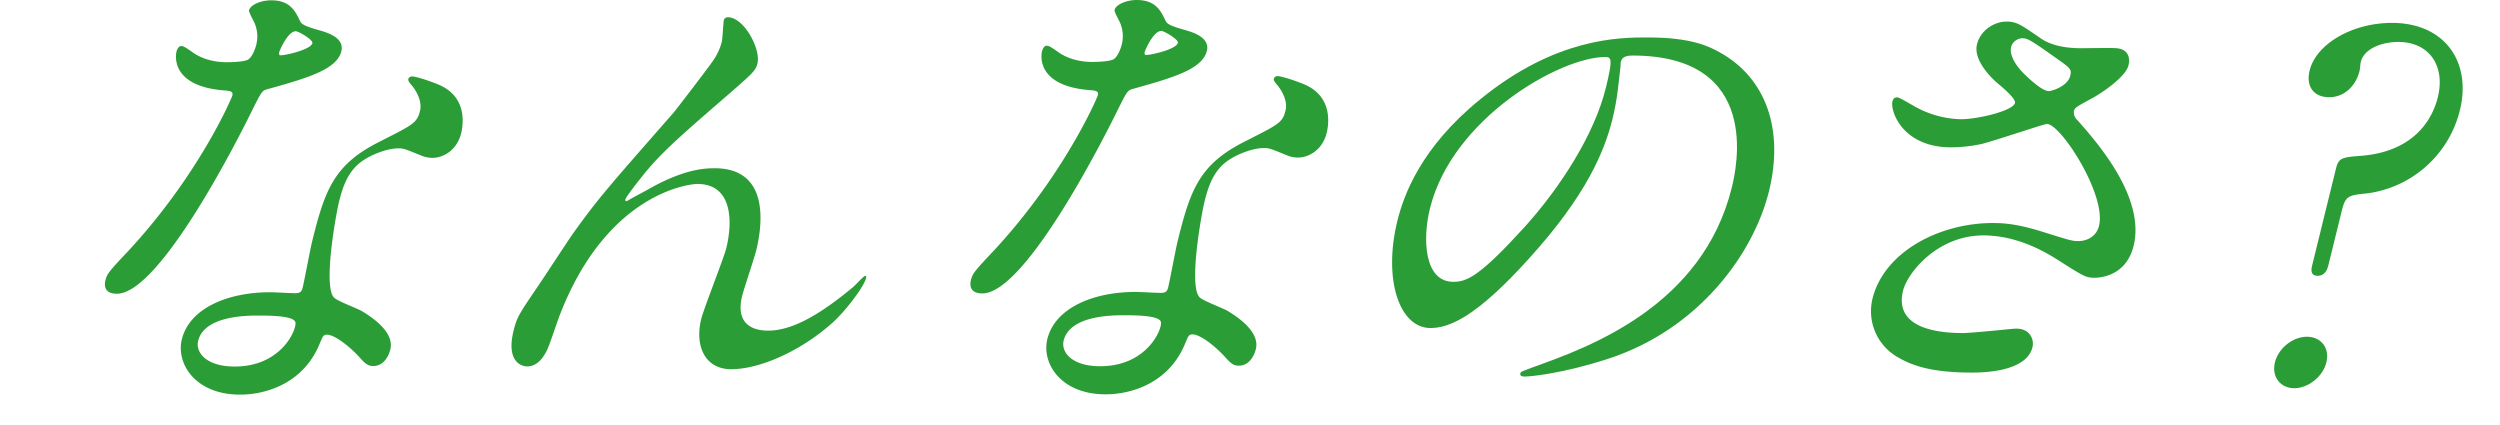
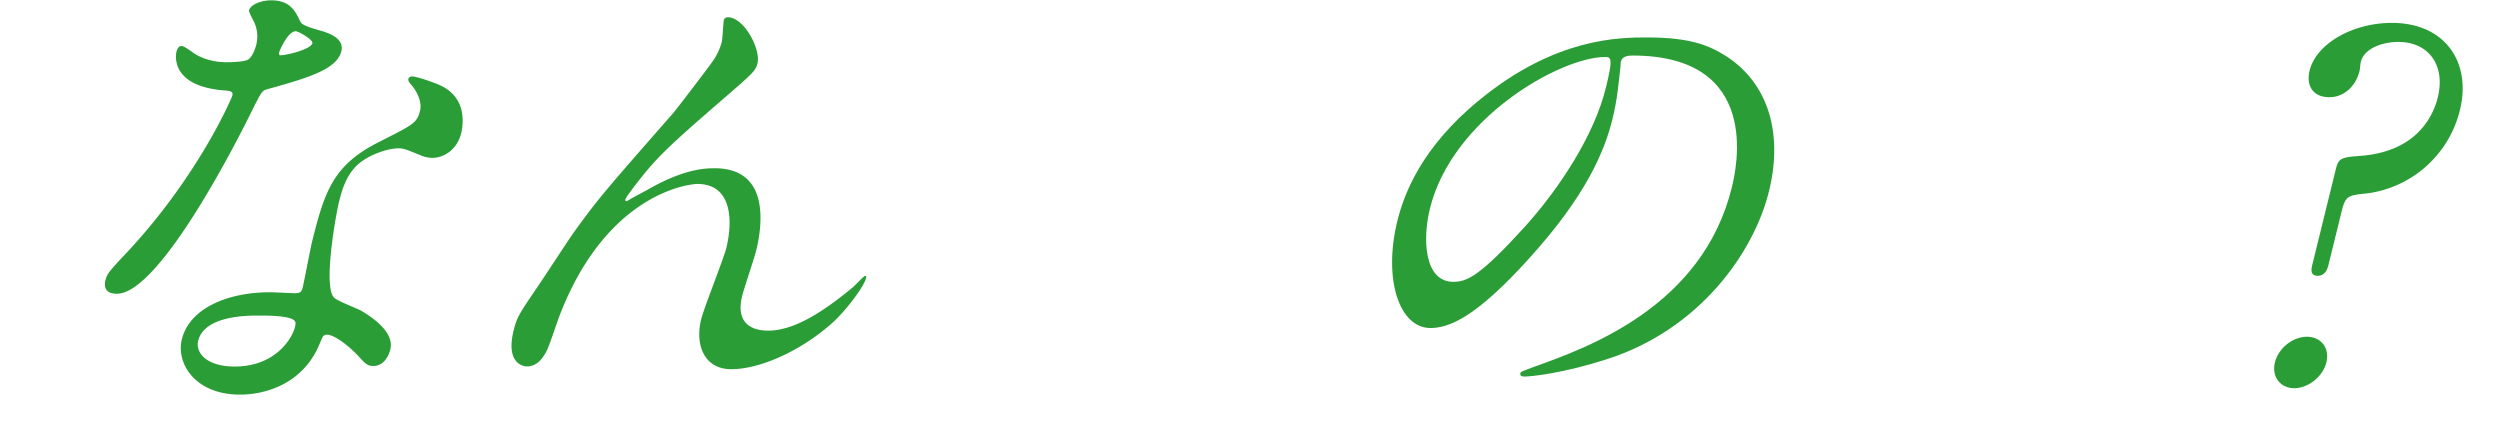
<svg xmlns="http://www.w3.org/2000/svg" width="960" height="163.25" viewBox="0 0 960 163.25">
  <g transform="translate(0)">
    <rect width="960" height="163" transform="translate(0 0.25)" fill="none" />
    <g transform="translate(40.281)">
      <path d="M446.661,17.055a13.087,13.087,0,0,0-.579-8.044c-.323-.917-2.393-4.389-2.215-5.12.541-2.2,4.785-3.843,8.443-3.845,7.315,0,9.253,4.021,11.19,8.044.6,1.278,2.245,2.009,7.373,3.472,3.249.912,9.7,2.921,8.443,8.044-1.712,6.949-12.76,10.243-28.657,14.637-1.778.551-2.1,1.1-5.321,7.5-4.447,9.146-35.39,70.971-52.214,70.976-4.94,0-4.859-3.292-4.409-5.12.63-2.56,1.4-3.475,8.826-11.34,27.136-29.269,39.688-58.716,39.914-59.631.406-1.646-.828-1.829-3.528-2.012C412.8,32.795,415.949,19.991,416,19.809c.18-.729.721-2.194,1.818-2.194.732,0,1.237.185,4.353,2.377,1.7,1.278,6.187,3.838,13.136,3.835.368,0,6.766,0,8.316-1.1S446.257,18.7,446.661,17.055Zm24.489,114.471c-6.294,15.912-21.185,19.94-30.7,19.943-17.373.005-24.644-12.059-22.391-21.205,2.926-11.886,17.441-18.109,33.9-18.114,1.463,0,8.14.361,9.42.361,1.646,0,2.606-.183,3.055-2.012.673-2.743,2.961-15,3.591-17.558,4.95-20.118,8.432-29.813,25.96-38.6,12.958-6.588,14.373-7.137,15.544-11.892.991-4.026-2-8.232-2.827-9.326-1.285-1.463-1.834-2.194-1.656-2.926a1.467,1.467,0,0,1,1.506-.914c1.28,0,6.545,1.643,10.022,3.106,11.452,4.75,9.435,15.9,8.76,18.65-1.712,6.949-7.279,9.509-10.937,9.512a11.308,11.308,0,0,1-4.026-.729c-6.322-2.558-6.964-2.923-9.156-2.923-4.389,0-11.054,2.563-14.7,5.491-5.2,4.026-7,10.609-8.128,15.181s-6.273,32.922-1.732,36.759c1.331,1.28,9.207,4.2,10.627,5.118,3.345,2.009,12.514,7.858,10.848,14.624-.765,3.111-2.86,6.4-6.515,6.4-1.831,0-2.791-.546-4.948-2.923-3.861-4.389-10.878-10.055-13.708-8.956C472.146,128.966,471.966,129.7,471.151,131.526ZM447.38,121.11c-4.206,0-20.667.008-23.052,9.7-1.08,4.389,3.055,9.875,14.028,9.87,17.741-.005,23.722-13.906,23.346-16.832C461.461,121.105,451.586,121.108,447.38,121.11ZM468.194,16.5c.315-1.28-5.278-4.569-6.375-4.569-3.109,0-6.235,7.5-6.367,8.049a1.686,1.686,0,0,0,.1,1.1C455.962,21.625,467.521,19.242,468.194,16.5Z" transform="translate(-388.519 0.071)" fill="#2b9d36" />
      <path d="M544.441,20.347c-.719,2.928-2.088,4.023-13.479,13.9C511.685,50.9,505.993,56.2,499.3,64.8c-1.047,1.28-5.321,6.769-5.547,7.683-.132.549,0,.731.554.731,2.372-1.465,6.342-3.48,8.254-4.574,13.824-7.871,21.916-8.054,25.391-8.056,22.5-.005,17.789,24.317,15.988,31.631-.675,2.743-4.744,14.815-5.374,17.375-3.287,13.352,7.868,13.347,10.065,13.347,10.058-.005,21.416-7.505,32.444-16.654.912-.731,4.191-4.389,4.737-4.389.369,0,.462.363.325.912-.765,3.109-7.361,12.072-12.783,17.012-12.438,11.16-28.19,17.934-38.982,17.936-10.241.005-14.022-9.138-11.546-19.2,1.036-4.206,8.686-23.41,9.634-27.25,2.522-10.243,2.42-24.69-11.112-24.685-3.111,0-34.692,3.487-52.8,50.309-.9,2.194-4.023,11.886-5.021,13.718-.683,1.28-2.949,6.035-7.521,6.037-2.194,0-8.145-1.826-5.219-13.715,1.306-5.3,2.123-6.4,9.309-17.009,2.271-3.292,11.681-17.743,13.636-20.486,9.733-13.535,12.737-16.829,38.687-46.464,1.316-1.646,12.6-16.28,14.873-19.572a23.539,23.539,0,0,0,3.449-7.317c.269-1.1.607-7.681.787-8.412a1.494,1.494,0,0,1,1.555-1.1C539.3,2.611,545.795,14.861,544.441,20.347Z" transform="translate(-293.857 4.025)" fill="#2b9d36" />
-       <path d="M577.516,17.009a13.075,13.075,0,0,0-.577-8.046c-.322-.917-2.4-4.389-2.214-5.12.538-2.2,4.782-3.843,8.442-3.843,7.315,0,9.25,4.021,11.188,8.041.6,1.28,2.248,2.012,7.373,3.472,3.251.914,9.7,2.923,8.445,8.044-1.712,6.952-12.763,10.246-28.66,14.64-1.778.551-2.1,1.1-5.318,7.5-4.447,9.146-35.393,70.968-52.217,70.974-4.937,0-4.859-3.289-4.407-5.118.63-2.56,1.4-3.475,8.824-11.343,27.138-29.269,39.688-58.716,39.914-59.631.4-1.646-.828-1.829-3.525-2.009-21.131-1.821-17.98-14.624-17.934-14.807.18-.731.721-2.194,1.821-2.194.731,0,1.234.183,4.353,2.375,1.7,1.28,6.185,3.838,13.136,3.835.366,0,6.766,0,8.318-1.1S577.112,18.655,577.516,17.009Zm24.494,114.468c-6.3,15.912-21.19,19.94-30.7,19.945-17.375.005-24.644-12.062-22.394-21.205,2.928-11.889,17.444-18.112,33.9-18.117,1.463,0,8.138.363,9.423.363,1.643,0,2.6-.183,3.053-2.014.676-2.743,2.962-15,3.591-17.558,4.95-20.118,8.435-29.81,25.962-38.6,12.958-6.586,14.373-7.137,15.544-11.892.993-4.023-2-8.229-2.824-9.326-1.285-1.46-1.836-2.192-1.658-2.923a1.464,1.464,0,0,1,1.506-.914c1.28,0,6.545,1.643,10.022,3.1,11.452,4.75,9.436,15.907,8.763,18.65-1.712,6.949-7.282,9.512-10.939,9.512a11.254,11.254,0,0,1-4.026-.729c-6.319-2.558-6.962-2.923-9.154-2.923-4.391,0-11.056,2.565-14.7,5.491-5.2,4.026-7,10.611-8.13,15.183s-6.271,32.919-1.73,36.759c1.328,1.278,9.207,4.2,10.624,5.115,3.347,2.012,12.511,7.861,10.848,14.627-.767,3.109-2.857,6.4-6.515,6.4-1.829,0-2.789-.549-4.948-2.923-3.858-4.389-10.876-10.058-13.705-8.958C603,128.918,602.823,129.649,602.011,131.478Zm-23.776-10.413c-4.206,0-20.664.005-23.049,9.7-1.082,4.389,3.053,9.875,14.028,9.87,17.738-.005,23.722-13.906,23.344-16.832C592.316,121.059,582.444,121.062,578.235,121.064ZM599.052,16.451c.315-1.28-5.275-4.569-6.372-4.567-3.111,0-6.238,7.5-6.372,8.049a1.676,1.676,0,0,0,.1,1.095C586.815,21.579,598.374,19.194,599.052,16.451Z" transform="translate(-187.02 0)" fill="#2b9d36" />
      <path d="M670.929,15.173c-.137.549.046,1.28-.132,2.012-.709,5.852-1.052,11.706-3.03,19.752-3.017,12.252-9.946,29.262-32.035,53.593-20.121,22.315-30.529,26.709-37.844,26.712-12.072.005-18.223-18.83-12.732-41.14,2.388-9.695,8.945-28.167,31.781-46.644,29.079-23.783,53.588-23.793,64.192-23.8,16.644-.008,23.516,3.284,28.009,5.839,17.365,9.687,24.616,29.254,18.721,53.21-5.854,23.776-26.775,53.042-61.937,64.4-16.9,5.491-29.279,6.776-32.025,6.776-.732,0-1.786-.18-1.516-1.278.135-.551.549-.731,5.57-2.565,20.865-7.505,64.426-23.245,75.637-68.787,1.755-7.132,11.739-50.66-38.189-50.642C671.742,12.61,671.2,14.076,670.929,15.173ZM597.664,71.342c-2.926,11.886-2.177,28.162,8.978,28.159,5.3,0,10.236-2.2,27.534-21.226,13.342-14.817,26.569-35.121,31.029-53.228,2.7-10.972,2.192-11.886-.188-11.884C647.644,13.169,606.175,36.774,597.664,71.342Z" transform="translate(-88.846 8.717)" fill="#2b9d36" />
-       <path d="M686.342,51.55C667.5,51.558,662.922,37.477,663.778,34c.226-.914.586-1.646,1.867-1.646.731,0,3.436,1.646,6.644,3.472a38.2,38.2,0,0,0,17.624,4.932c6.949,0,20.2-3.3,20.918-6.225.406-1.646-4.6-5.852-6.568-7.5-4.081-3.475-9.319-9.69-8.016-14.993,1.443-5.854,7.1-8.78,11.3-8.783,3.843,0,5.4,1.095,12.6,6.032,2.019,1.46,6.281,4.2,16.159,4.2,2.194,0,11.564-.185,13.532,0,6.083.544,4.732,6.032,4.595,6.578-1.168,4.757-11.384,11.346-14.3,12.808-5.707,3.111-6.344,3.475-6.659,4.755a3.966,3.966,0,0,0,1.339,3.477c7.439,8.409,26.176,29.617,21.584,48.27-3.017,12.255-13.99,12.26-15.089,12.26-3.292,0-4.389-.734-13.875-6.764-6.007-3.838-16.313-9.5-28.751-9.5-17.738.008-29.162,14.459-30.829,21.226-2.88,11.7,7.515,16.273,23.064,16.265,3.106,0,19.056-1.651,19.422-1.651,6.174-.551,7.972,4.021,7.205,7.129-2.387,9.695-19.943,9.7-23.234,9.7-15.178,0-22.6-2.553-28.05-5.661a20.326,20.326,0,0,1-10.147-22.673c4.455-18.1,25.815-29.084,46.118-29.091,4.384,0,9.6.361,18.94,3.284,10.525,3.287,11.536,3.655,14.094,3.652,2.012,0,6.626-.917,7.843-5.857,2.926-11.886-14.69-39.126-19.994-39.124-1.1,0-21.053,6.771-25.114,7.688A56.87,56.87,0,0,1,686.342,51.55Zm37.5-21.591c1.1,0,7.218-1.831,8.209-5.854.584-2.38.173-2.926-4.823-6.4-10.271-7.31-11.554-8.041-13.565-8.039a4.6,4.6,0,0,0-4.287,3.292c-1.08,4.389,4.2,9.69,5.392,10.787C716.833,25.755,721.466,29.959,723.84,29.959Z" transform="translate(22.631 5.027)" fill="#2b9d36" />
      <path d="M716.777,133.866c1.351-5.486,6.824-9.877,12.311-9.88,5.3,0,8.839,4.2,7.442,9.872-1.349,5.486-7,9.877-12.305,9.88C718.738,143.741,715.471,139.169,716.777,133.866Zm47.31-123.091c-5.486,0-12.976,2.2-14.327,7.686-.224.917-.267,2.563-.49,3.475C747.872,27.606,743.5,32,737.647,32c-6.218,0-8.979-4.386-7.538-10.238,2.519-10.243,16.39-18.292,31.573-18.3,20.481-.005,30.643,15.168,26.143,33.457a42.349,42.349,0,0,1-35.677,32.015c-7.312.734-8.272.919-9.758,6.954L737.347,96.37c-.272,1.1-1.034,4.206-4.143,4.206s-2.393-2.923-2.075-4.2l9.138-37.128c.99-4.023,2.5-4.209,9.768-4.757,19.971-1.656,27.148-13.728,29.31-22.506C782.272,20.093,776.156,10.77,764.087,10.775Z" transform="translate(116.507 5.328)" fill="#2b9d36" />
    </g>
  </g>
</svg>